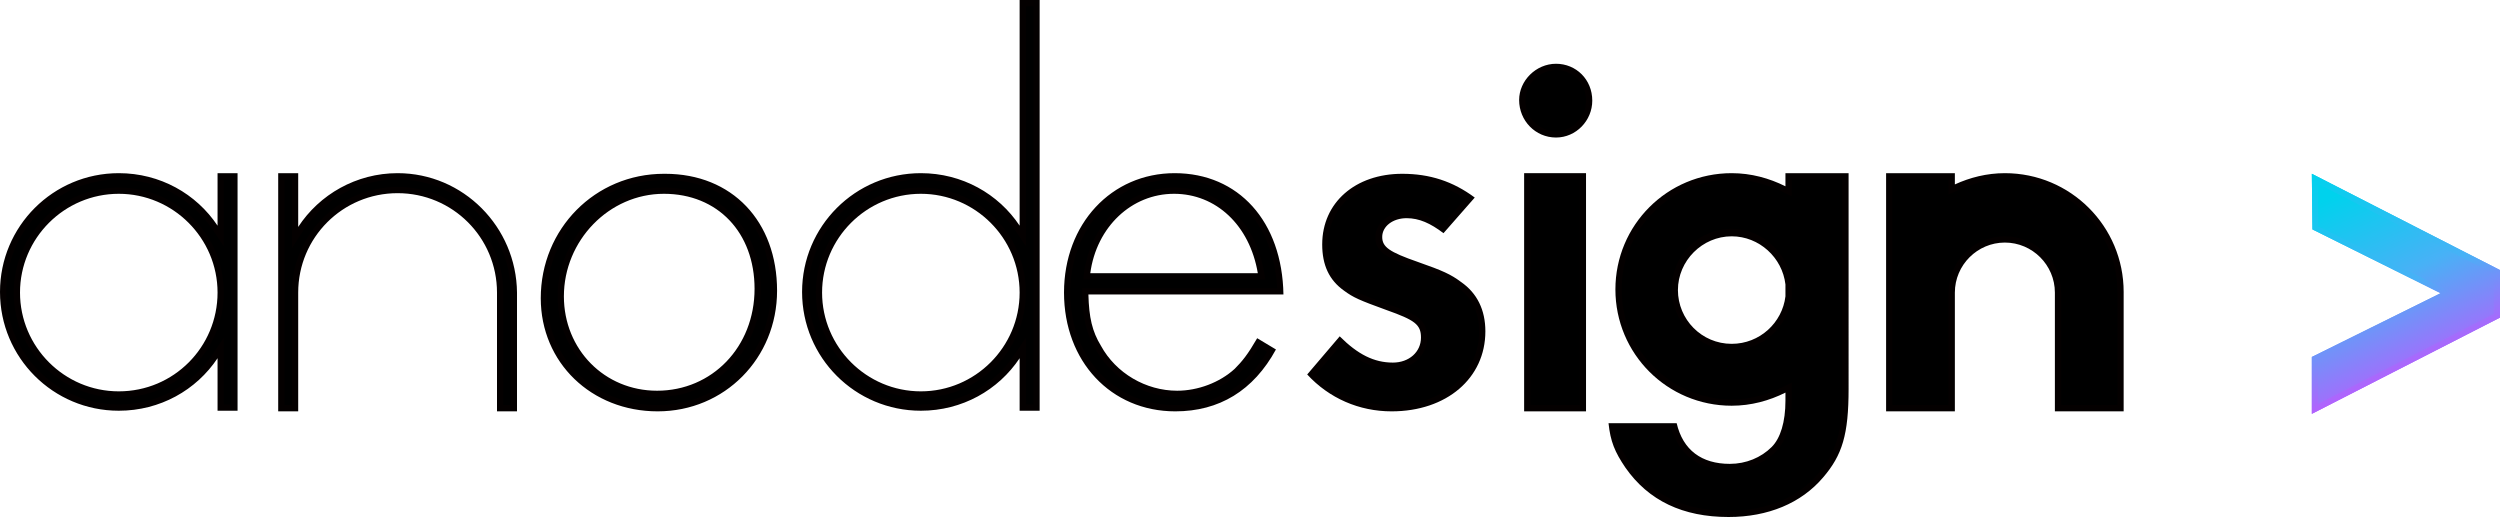
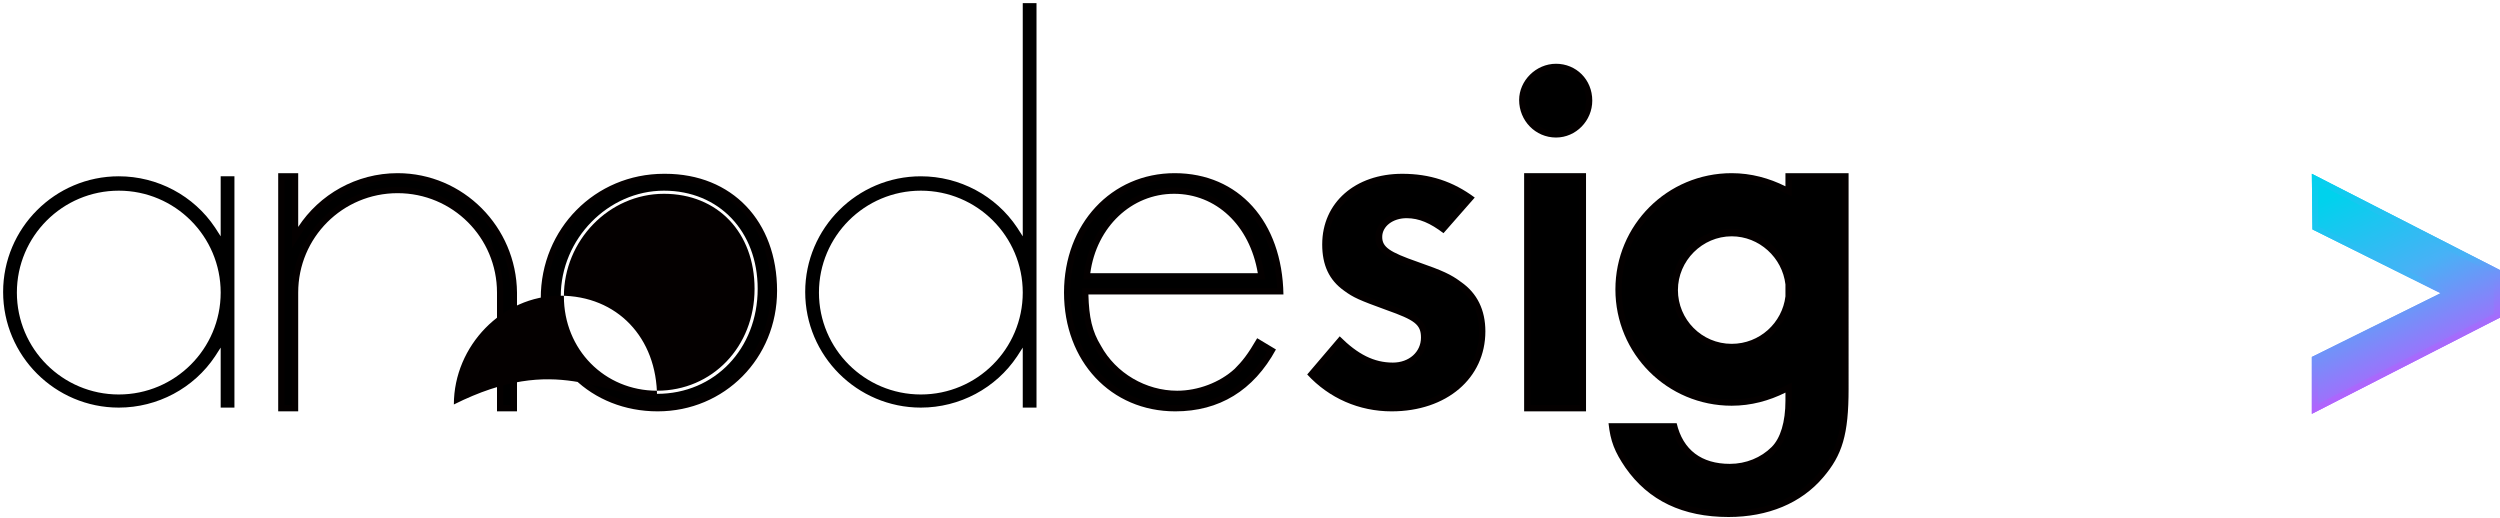
<svg xmlns="http://www.w3.org/2000/svg" version="1.1" id="logo" x="0px" y="0px" viewBox="0 0 399.9 82.8" style="enable-background:new 0 0 399.9 82.8;" xml:space="preserve">
  <style type="text/css">
	.st0{fill:#040000;}
	.st1{fill:url(#SVGID_1_);}
	.st2{fill:url(#SVGID_00000053540394873736055490000010515434654514710719_);}
</style>
  <g>
    <path d="M35.3,65.2v-9.6L34.4,57c-3.4,5.1-9.2,8.2-15.4,8.2c-10.2,0-18.5-8.3-18.5-18.5S8.8,28.2,19,28.2c6.2,0,12,3.1,15.4,8.2   l0.9,1.4v-9.6h2.2v37H35.3z M19,30.5c-9,0-16.3,7.3-16.3,16.3c0,9,7.3,16.3,16.3,16.3s16.3-7.3,16.3-16.3   C35.3,37.8,28,30.5,19,30.5z" />
-     <path class="st0" d="M37,28.7v36h-1.2v-7.4V54L34,56.7c-3.3,5-8.9,8-15,8c-9.9,0-18-8.1-18-18s8.1-18,18-18c6.1,0,11.6,3,15,8   l1.8,2.7v-3.3v-7.4H37 M19,63.6c9.3,0,16.8-7.5,16.8-16.8S28.3,30,19,30S2.2,37.5,2.2,46.8S9.7,63.6,19,63.6 M38,27.7h-3.2v8.4   c-3.4-5.1-9.2-8.4-15.8-8.4c-10.5,0-19,8.5-19,19s8.5,19,19,19c6.6,0,12.4-3.3,15.8-8.4v8.4H38V27.7L38,27.7z M19,62.6   c-8.7,0-15.8-7.1-15.8-15.8S10.3,31,19,31s15.8,7.1,15.8,15.8S27.8,62.6,19,62.6L19,62.6z" />
  </g>
  <g>
    <path d="M80,65.3V46.8c0-9-7.4-16.4-16.4-16.4s-16.4,7.4-16.4,16.4v18.5H45V28.2h2.2V38l0.9-1.4c3.4-5.2,9.2-8.4,15.5-8.4   c10.2,0,18.5,8.3,18.6,18.6v18.5H80z" />
    <path class="st0" d="M63.6,28.7c9.9,0,18,8.1,18.1,18.1v18h-1.2v-18c0-9.3-7.6-16.9-16.9-16.9s-16.9,7.6-16.9,16.9v18h-1.2V28.7   h1.2v7.6v3.4l1.8-2.8C51.9,31.7,57.5,28.7,63.6,28.7 M63.6,27.7c-6.6,0-12.5,3.4-15.9,8.6v-8.6h-3.2v38.1h3.2v-19   c0-8.8,7.1-15.9,15.9-15.9S79.5,38,79.5,46.8v19h3.2v-19C82.6,36.3,74.1,27.7,63.6,27.7L63.6,27.7z" />
  </g>
  <g>
    <g>
      <path d="M105.2,65.3C94.8,65.3,87,57.7,87,47.7c0-10.9,8.4-19.4,19.2-19.4l0.2,0c10.4,0,17.4,7.3,17.4,18.2    C123.8,57,115.6,65.3,105.2,65.3z M106.2,30.5c-8.9,0-16.5,7.7-16.5,16.9c0,8.7,6.8,15.6,15.4,15.6c9.2,0,16.1-7.2,16.1-16.8    C121.2,37,115,30.5,106.2,30.5z" />
-       <path class="st0" d="M106.4,27.8v1c10.1,0,16.9,7.1,16.9,17.7c0,10.3-8,18.3-18.1,18.3c-10.1,0-17.7-7.4-17.7-17.1    c0-10.6,8.2-18.9,18.7-18.9l0.2,0L106.4,27.8 M105.1,63.5c9.5,0,16.6-7.4,16.6-17.3c0-9.5-6.4-16.2-15.5-16.2c-9.2,0-17,8-17,17.4    C89.2,56.4,96.2,63.5,105.1,63.5 M106.4,27.8c-0.1,0-0.1,0-0.2,0c-11,0-19.7,8.8-19.7,19.9c0,10.3,8.1,18.1,18.7,18.1    c10.7,0,19.1-8.5,19.1-19.3C124.3,35.4,117.1,27.8,106.4,27.8L106.4,27.8z M105.1,62.5c-8.4,0-14.9-6.6-14.9-15.1    c0-8.9,7.2-16.4,16-16.4c8.6,0,14.5,6.2,14.5,15.2C120.7,55.5,113.9,62.5,105.1,62.5L105.1,62.5z" />
+       <path class="st0" d="M106.4,27.8v1c10.1,0,16.9,7.1,16.9,17.7c0,10.3-8,18.3-18.1,18.3c-10.1,0-17.7-7.4-17.7-17.1    c0-10.6,8.2-18.9,18.7-18.9l0.2,0L106.4,27.8 M105.1,63.5c0-9.5-6.4-16.2-15.5-16.2c-9.2,0-17,8-17,17.4    C89.2,56.4,96.2,63.5,105.1,63.5 M106.4,27.8c-0.1,0-0.1,0-0.2,0c-11,0-19.7,8.8-19.7,19.9c0,10.3,8.1,18.1,18.7,18.1    c10.7,0,19.1-8.5,19.1-19.3C124.3,35.4,117.1,27.8,106.4,27.8L106.4,27.8z M105.1,62.5c-8.4,0-14.9-6.6-14.9-15.1    c0-8.9,7.2-16.4,16-16.4c8.6,0,14.5,6.2,14.5,15.2C120.7,55.5,113.9,62.5,105.1,62.5L105.1,62.5z" />
    </g>
  </g>
  <g>
    <path d="M163.6,65.2v-9.6l-0.9,1.4c-3.4,5.1-9.2,8.2-15.4,8.2c-10.2,0-18.5-8.3-18.5-18.5c0-10.2,8.3-18.5,18.5-18.5   c6.2,0,12,3.1,15.4,8.2l0.9,1.4V0.5h2.2v64.7H163.6z M147.3,30.5c-9,0-16.3,7.3-16.3,16.3c0,9,7.3,16.3,16.3,16.3   s16.3-7.3,16.3-16.3C163.6,37.8,156.3,30.5,147.3,30.5z" />
-     <path class="st0" d="M165.3,1v63.7h-1.2v-7.4V54l-1.8,2.7c-3.3,5-8.9,8-15,8c-9.9,0-18-8.1-18-18s8.1-18,18-18c6.1,0,11.6,3,15,8   l1.8,2.7v-3.3V1H165.3 M147.3,63.6c9.3,0,16.8-7.5,16.8-16.8S156.6,30,147.3,30s-16.8,7.5-16.8,16.8S138,63.6,147.3,63.6 M166.3,0   h-3.2v36.1c-3.4-5.1-9.2-8.4-15.8-8.4c-10.5,0-19,8.5-19,19s8.5,19,19,19c6.6,0,12.4-3.3,15.8-8.4v8.4h3.2V0L166.3,0z M147.3,62.6   c-8.7,0-15.8-7.1-15.8-15.8S138.6,31,147.3,31s15.8,7.1,15.8,15.8S156,62.6,147.3,62.6L147.3,62.6z" />
  </g>
  <g>
    <g>
      <path d="M188,65.3c-10,0-17.3-7.8-17.3-18.5c0-10.6,7.4-18.6,17.2-18.6c9.8,0,16.5,7.4,16.9,18.4h-31.2l0,0.5    c0.1,3.9,0.6,6.1,2.1,8.4c2.5,4.5,7.4,7.4,12.6,7.4c3.5,0,7.1-1.4,9.5-3.6c1.2-1.2,2.1-2.2,3.4-4.6l2.2,1.3    C199.9,62.2,194.8,65.3,188,65.3z M187.8,30.5c-7,0-12.9,5.5-13.9,13.1l-0.1,0.6h28l-0.1-0.6C200.4,35.8,194.8,30.5,187.8,30.5z" />
      <path class="st0" d="M187.9,28.7c9.3,0,15.8,6.9,16.4,17.4h-30.2h-1l0,1c0.1,3.9,0.7,6.3,2.1,8.7c2.6,4.7,7.7,7.7,13.1,7.7    c3.6,0,7.3-1.4,9.9-3.8c1.1-1.1,2-2.2,3.2-4.2l1.3,0.8c-3.4,5.7-8.3,8.5-14.7,8.5c-9.7,0-16.8-7.6-16.8-18    C171.2,36.5,178.4,28.7,187.9,28.7 M173.3,44.7h1.1h26.8h1.2l-0.2-1.2C200.8,35.4,195,30,187.8,30c-7.3,0-13.3,5.7-14.4,13.6    L173.3,44.7 M187.9,27.7c-10.1,0-17.7,8.1-17.7,19.1s7.5,19,17.8,19c7,0,12.5-3.3,16.1-9.9l-3-1.8c-1.5,2.6-2.4,3.7-3.6,4.9    c-2.4,2.2-5.9,3.5-9.2,3.5c-5,0-9.8-2.8-12.2-7.2c-1.4-2.3-1.9-4.5-2-8.2h31.2C205.1,35.4,198.1,27.7,187.9,27.7L187.9,27.7z     M174.4,43.7c1-7.4,6.6-12.7,13.4-12.7c6.7,0,12.1,5,13.4,12.7H174.4L174.4,43.7z" />
    </g>
  </g>
  <g>
    <path d="M222.6,65.3c-4.9,0-9.4-1.9-12.8-5.4l4.6-5.4c2.9,2.7,5.5,4,8.5,4c2.9,0,5-1.9,5-4.5c0-2.4-1.2-3.2-5.8-4.9   c-4.4-1.6-5.2-2-6.7-3c-2.3-1.6-3.3-3.8-3.3-7c0-6.4,5.1-10.8,12.3-10.8c4.1,0,7.6,1.1,10.9,3.4l-4.3,4.9c-2.1-1.5-3.9-2.2-5.8-2.2   c-2.5,0-4.4,1.5-4.4,3.5c0,2,1.6,2.9,6,4.5c4,1.4,5.2,2,6.8,3.1c2.5,1.7,3.7,4.2,3.7,7.5C237.1,60.2,231.1,65.3,222.6,65.3z" />
    <path class="st0" d="M224.3,28.8c3.8,0,7.1,1,10.1,3l-3.7,4.2c-2-1.4-3.8-2.1-5.8-2.1c-2.7,0-4.9,1.8-4.9,4c0,2.5,2,3.4,6.4,4.9   c3.9,1.4,5.1,1.9,6.7,3.1c2.3,1.6,3.5,4,3.5,7.1c0,6.9-5.8,11.8-14,11.8c-4.6,0-8.9-1.7-12.1-4.9l3.9-4.6c2.8,2.6,5.4,3.7,8.4,3.7   c3.1,0,5.5-2.1,5.5-5c0-2.9-1.8-3.8-6.2-5.3c-4.4-1.6-5.2-1.9-6.6-3c-2.1-1.5-3.1-3.6-3.1-6.6C212.5,33,217.4,28.8,224.3,28.8    M224.3,27.8c-7.5,0-12.8,4.6-12.8,11.3c0,3.3,1.1,5.7,3.5,7.4c1.5,1.1,2.4,1.5,6.8,3.1c4.5,1.6,5.5,2.3,5.5,4.4c0,2.3-1.9,4-4.5,4   c-3,0-5.6-1.3-8.5-4.2l-5.2,6.1c3.5,3.8,8.3,5.9,13.5,5.9c8.8,0,15-5.3,15-12.8c0-3.4-1.3-6.1-3.9-7.9c-1.6-1.2-2.9-1.8-6.9-3.2   c-4.6-1.6-5.7-2.4-5.7-4c0-1.7,1.7-3,3.9-3c2,0,3.8,0.8,5.9,2.4l5-5.7C232.4,29,228.7,27.8,224.3,27.8L224.3,27.8z" />
  </g>
  <g>
    <path d="M248.9,21.5c-3,0-5.4-2.5-5.4-5.5c0-2.8,2.5-5.3,5.4-5.3c3,0,5.3,2.4,5.3,5.4C254.2,19,251.8,21.5,248.9,21.5z" />
    <path class="st0" d="M248.9,11.2c2.7,0,4.8,2.1,4.8,4.9c0,2.7-2.2,4.9-4.8,4.9c-2.7,0-4.9-2.2-4.9-5   C244,13.4,246.3,11.2,248.9,11.2 M248.9,10.2c-3.2,0-5.9,2.7-5.9,5.8c0,3.3,2.6,6,5.9,6c3.2,0,5.8-2.7,5.8-5.9   C254.7,12.7,252.1,10.2,248.9,10.2L248.9,10.2z" />
  </g>
  <g>
    <rect x="244.3" y="28.2" width="8.9" height="37.1" />
    <path class="st0" d="M252.7,28.7v36.1h-7.9V28.7H252.7 M253.7,27.7h-9.9v38.1h9.9V27.7L253.7,27.7z" />
  </g>
  <g>
    <path d="M276.5,82.2c-7.2,0-12.5-2.5-16.1-7.7c-1.6-2.4-2.2-3.9-2.5-6.3h9.9c1.1,4.2,4.3,6.5,8.9,6.5c2.7,0,5.2-1,7.1-2.8   c1.5-1.5,2.3-4.3,2.3-7.8V62l-0.7,0.4c-2.7,1.4-5.5,2-8.4,2c-10,0-18.1-8.1-18.1-18.1c0-10,8.1-18.1,18.1-18.1c2.8,0,5.7,0.7,8.4,2   l0.7,0.4v-2.4h9.1v34c0,7.1-0.9,10.3-4,13.9C287.8,80.1,282.7,82.2,276.5,82.2z M277,37.3c-5,0-9.1,4.1-9.1,9.1   c0,5,4.1,9.1,9.1,9.1c4.6,0,8.6-3.5,9.1-8l0-2C285.6,40.9,281.6,37.3,277,37.3z" />
    <path class="st0" d="M294.7,28.7v33.5c0,6.9-0.9,10.1-3.9,13.6c-3.3,3.9-8.3,5.9-14.3,5.9c-7,0-12.2-2.4-15.7-7.5   c-1.4-2.1-2.1-3.5-2.4-5.5h9c1.3,4.2,4.5,6.5,9.3,6.5c2.8,0,5.5-1.1,7.4-3c1.6-1.6,2.5-4.5,2.5-8.1v-1.3v-1.6l-1.4,0.7   c-2.6,1.3-5.4,2-8.2,2c-9.7,0-17.6-7.9-17.6-17.6s7.9-17.6,17.6-17.6c2.8,0,5.5,0.7,8.2,2l1.4,0.7v-1.6v-1.1H294.7 M277,56   c4.9,0,9-3.6,9.6-8.5l0-0.1v-0.1v-1.9v-0.1l0-0.1c-0.6-4.8-4.8-8.6-9.6-8.6c-5.3,0-9.6,4.3-9.6,9.6S271.7,56,277,56 M295.7,27.7   h-10.1v2.1c-2.6-1.3-5.5-2.1-8.6-2.1c-10.3,0-18.6,8.3-18.6,18.6s8.3,18.6,18.6,18.6c3.1,0,6-0.8,8.6-2.1v1.3c0,3.4-0.8,6-2.2,7.4   c-1.7,1.7-4.1,2.7-6.7,2.7c-4.5,0-7.5-2.2-8.5-6.5h-10.9c0.3,2.9,1,4.6,2.7,7.1c3.7,5.3,9.2,7.9,16.5,7.9c6.3,0,11.6-2.2,15.1-6.3   c3.1-3.6,4.1-6.9,4.1-14.2V27.7L295.7,27.7z M277,55c-4.8,0-8.6-3.9-8.6-8.6s3.9-8.6,8.6-8.6c4.4,0,8.1,3.4,8.6,7.7v1.9   C285.1,51.6,281.5,55,277,55L277,55z" />
  </g>
  <g>
-     <path d="M329.2,65.3V46.8c0-4.7-3.8-8.5-8.5-8.5s-8.5,3.8-8.5,8.5v18.5h-10V28.2h10v2.1l0.7-0.3c2.5-1.2,5.2-1.8,7.8-1.8   c10.2,0,18.5,8.3,18.5,18.5v18.6H329.2z" />
-     <path class="st0" d="M320.7,28.7c9.9,0,18,8.1,18,18v18.1h-9v-18c0-5-4-9-9-9s-9,4-9,9v18h-9V28.7h9v0.8v1.6l1.4-0.6   C315.6,29.3,318.1,28.7,320.7,28.7 M320.7,27.7c-2.9,0-5.6,0.7-8,1.8v-1.8h-11v38.1h11v-19c0-4.4,3.6-8,8-8s8,3.6,8,8v19h11V46.7   C339.7,36.2,331.2,27.7,320.7,27.7L320.7,27.7z" />
-   </g>
+     </g>
  <g>
    <g>
      <linearGradient id="SVGID_1_" gradientUnits="userSpaceOnUse" x1="374.02" y1="-707.013" x2="387.511" y2="-736.501" gradientTransform="matrix(1 0 0 -1 0 -675.985)">
        <stop offset="0" style="stop-color:#00D2ED" />
        <stop offset="0.492" style="stop-color:#48B1F6" />
        <stop offset="1" style="stop-color:#B361FD" />
      </linearGradient>
      <polygon class="st1" points="369.8,57.1 390.4,46.9 369.9,36.7 369.8,27.8 399.9,43.2 399.9,50.8 369.8,66.2 369.8,57.1   " />
      <linearGradient id="SVGID_00000152954157418627006890000002922423349717500554_" gradientUnits="userSpaceOnUse" x1="372.068" y1="26.762" x2="386.596" y2="58.516">
        <stop offset="0" style="stop-color:#00D2ED" />
        <stop offset="0.633" style="stop-color:#48B1F6" />
        <stop offset="1" style="stop-color:#B361FD" />
      </linearGradient>
      <path style="fill:url(#SVGID_00000152954157418627006890000002922423349717500554_);" d="M370.8,29.4l28.1,14.4v6.4l-28.1,14.4    v-6.8l20-9.9l1.8-0.9l-1.8-0.9l-20-9.9L370.8,29.4 M369.8,27.8l0.1,8.9l20.5,10.2l-20.6,10.2v9.1l30.1-15.4v-7.6L369.8,27.8    L369.8,27.8z" />
    </g>
  </g>
</svg>